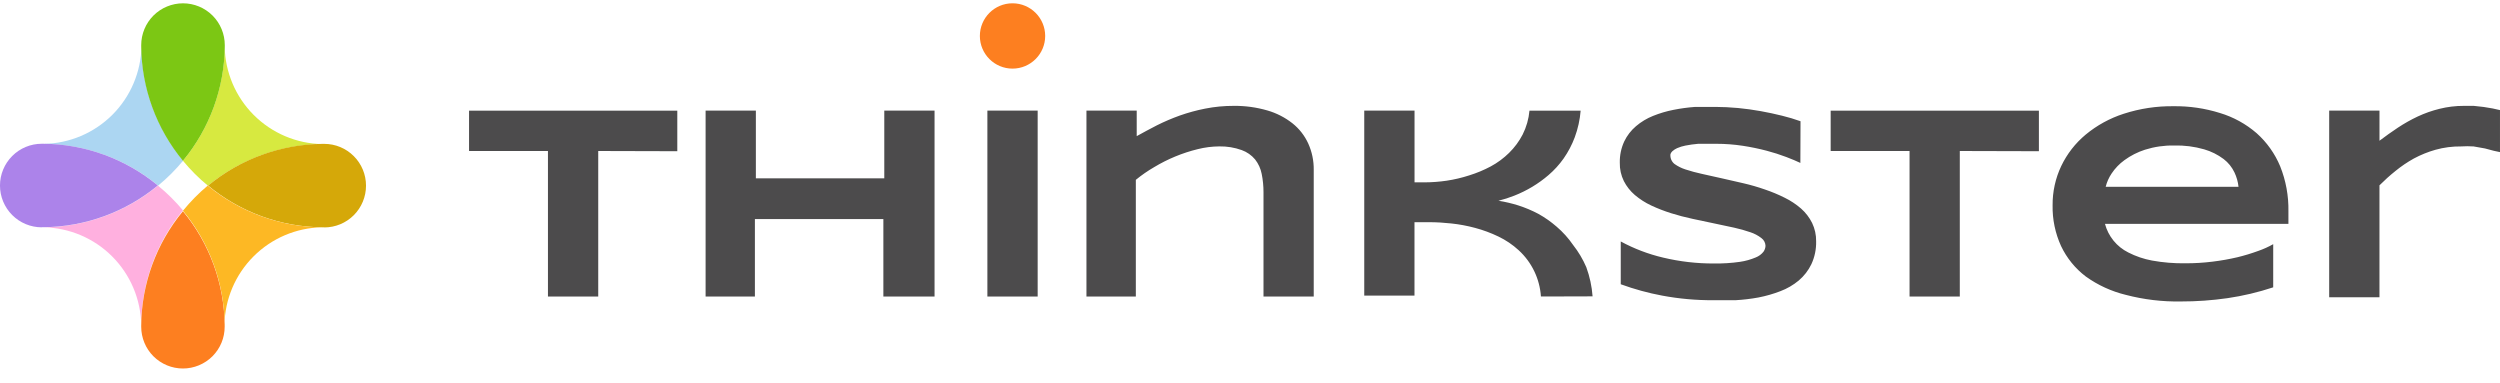
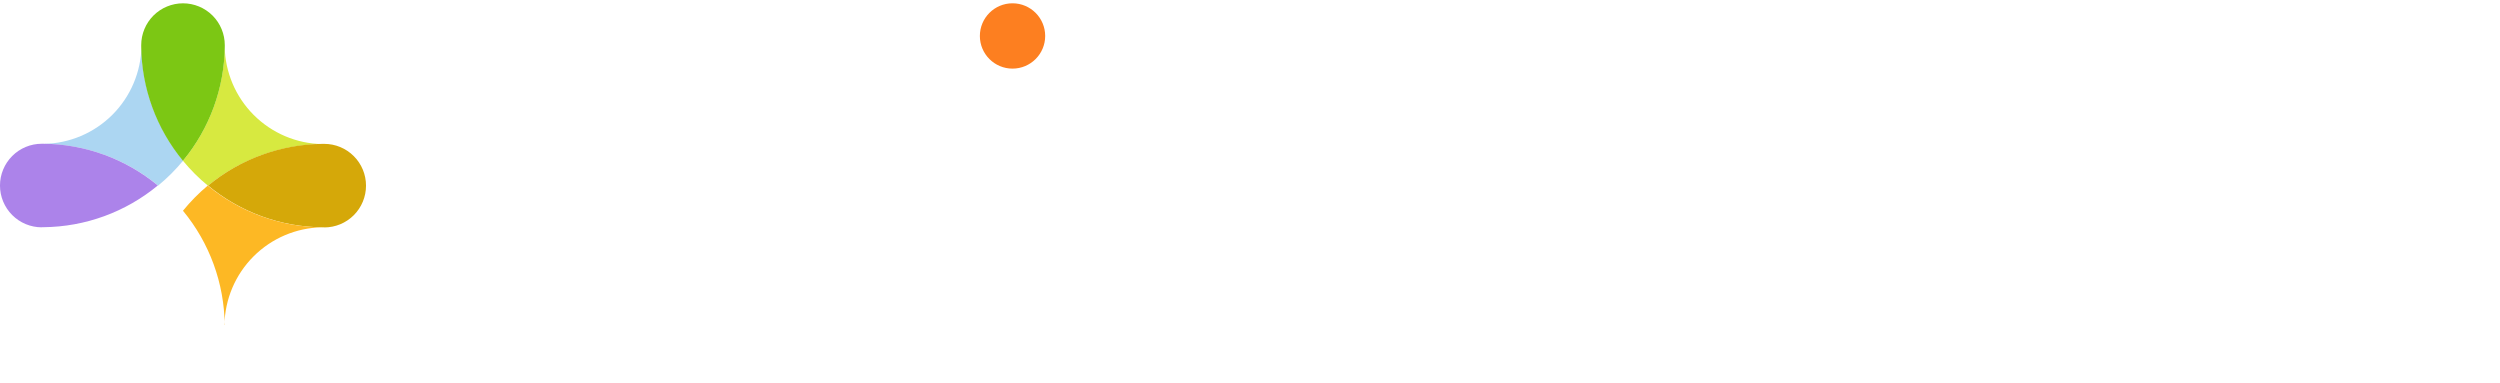
<svg xmlns="http://www.w3.org/2000/svg" width="150" height="23" viewBox="0 0 150 23" fill="none">
-   <path d="M35.894 9.06V17.79H32.877V9.06H28.143V6.64H40.638V9.073L35.894 9.06ZM53.002 17.79V13.144H45.294V17.79H42.336V6.638H45.352V10.701H53.057V6.638H56.073V17.79H53.002ZM59.243 17.79V6.638H62.26V17.79H59.243ZM75.81 17.79V11.537C75.811 11.168 75.775 10.799 75.702 10.436C75.641 10.119 75.505 9.821 75.306 9.566C75.093 9.311 74.816 9.117 74.502 9.005C74.071 8.85 73.616 8.775 73.158 8.784C72.72 8.787 72.284 8.843 71.859 8.95C70.94 9.176 70.06 9.54 69.25 10.028C68.863 10.252 68.495 10.507 68.15 10.79V17.79H65.187V6.638H68.203V8.168C68.585 7.955 68.989 7.739 69.415 7.519C69.858 7.297 70.314 7.103 70.78 6.935C71.279 6.759 71.79 6.619 72.309 6.517C72.875 6.405 73.451 6.35 74.027 6.352C74.708 6.344 75.387 6.437 76.041 6.627C76.588 6.784 77.1 7.046 77.547 7.398C77.954 7.721 78.278 8.136 78.494 8.609C78.719 9.106 78.831 9.647 78.824 10.194V17.79H75.81ZM92.456 17.79C92.384 16.728 91.907 15.735 91.123 15.016C90.759 14.681 90.347 14.403 89.901 14.19C89.452 13.974 88.984 13.801 88.503 13.673C88.037 13.548 87.562 13.459 87.083 13.408C86.644 13.359 86.203 13.333 85.761 13.331H84.869V17.735H81.855V6.638H84.872V10.941H85.49C85.928 10.939 86.366 10.906 86.8 10.842C87.259 10.773 87.711 10.666 88.153 10.523C88.599 10.385 89.031 10.205 89.444 9.985C89.848 9.768 90.219 9.494 90.546 9.172C90.874 8.85 91.149 8.479 91.36 8.071C91.585 7.623 91.723 7.138 91.768 6.639H94.839C94.795 7.185 94.676 7.722 94.486 8.236C94.317 8.688 94.092 9.117 93.815 9.513C93.556 9.879 93.253 10.212 92.912 10.504C92.303 11.027 91.611 11.443 90.864 11.737C90.552 11.861 90.233 11.964 89.907 12.045C90.305 12.108 90.698 12.2 91.083 12.32C91.501 12.453 91.906 12.623 92.294 12.827C92.687 13.045 93.056 13.304 93.395 13.598C93.772 13.92 94.105 14.29 94.386 14.699C94.707 15.107 94.973 15.554 95.178 16.031C95.384 16.594 95.511 17.183 95.555 17.781L92.456 17.79ZM108.022 9.776C107.809 9.673 107.53 9.556 107.185 9.423C106.8 9.277 106.407 9.151 106.008 9.046C105.537 8.922 105.06 8.823 104.578 8.749C104.053 8.669 103.523 8.628 102.993 8.628H101.891C101.632 8.65 101.375 8.685 101.12 8.736C100.95 8.769 100.784 8.821 100.625 8.89C100.525 8.935 100.432 8.994 100.349 9.067C100.295 9.115 100.254 9.175 100.228 9.243C100.214 9.355 100.229 9.468 100.271 9.572C100.314 9.676 100.382 9.768 100.47 9.838C100.672 9.981 100.894 10.092 101.13 10.167C101.452 10.272 101.779 10.361 102.11 10.432L103.299 10.697L104.598 10.994C105.037 11.095 105.471 11.221 105.897 11.37C106.304 11.508 106.701 11.673 107.086 11.866C107.439 12.039 107.768 12.257 108.065 12.515C108.339 12.757 108.563 13.049 108.726 13.376C108.891 13.719 108.974 14.096 108.968 14.477C108.98 14.951 108.882 15.422 108.682 15.853C108.501 16.229 108.242 16.563 107.922 16.833C107.594 17.105 107.222 17.321 106.822 17.471C106.397 17.635 105.959 17.761 105.511 17.848C105.053 17.932 104.59 17.987 104.124 18.013H102.792C101.766 18.018 100.741 17.926 99.733 17.737C98.886 17.579 98.054 17.351 97.245 17.055V14.488C98.045 14.922 98.901 15.248 99.788 15.456C100.786 15.695 101.81 15.814 102.837 15.809C103.36 15.817 103.883 15.784 104.4 15.71C104.726 15.662 105.044 15.573 105.347 15.445C105.529 15.374 105.688 15.256 105.809 15.104C105.883 15 105.925 14.878 105.931 14.751C105.928 14.661 105.905 14.572 105.863 14.492C105.821 14.412 105.762 14.342 105.689 14.289C105.49 14.134 105.267 14.015 105.028 13.936C104.707 13.825 104.38 13.733 104.048 13.66L102.859 13.407L101.56 13.132C101.113 13.037 100.68 12.923 100.261 12.791C99.855 12.663 99.458 12.509 99.073 12.329C98.719 12.164 98.389 11.952 98.091 11.701C97.819 11.468 97.594 11.184 97.431 10.864C97.263 10.522 97.179 10.145 97.188 9.763C97.179 9.323 97.269 8.886 97.454 8.486C97.622 8.135 97.862 7.824 98.159 7.572C98.464 7.312 98.809 7.104 99.181 6.955C99.576 6.796 99.986 6.674 100.403 6.592C100.832 6.506 101.266 6.447 101.702 6.415H102.957C103.353 6.415 103.797 6.437 104.289 6.481C104.744 6.525 105.195 6.588 105.642 6.668C106.089 6.749 106.518 6.841 106.93 6.944C107.303 7.035 107.67 7.145 108.031 7.274L108.022 9.776ZM117.588 9.06V17.79H114.573V9.06H109.84V6.64H122.334V9.073L117.588 9.06ZM136.392 17.24C135.498 17.536 134.58 17.754 133.649 17.89C132.722 18.023 131.788 18.09 130.852 18.088C129.738 18.107 128.626 17.974 127.549 17.692C126.686 17.482 125.871 17.108 125.149 16.591C124.514 16.11 124.004 15.482 123.663 14.762C123.313 13.995 123.14 13.16 123.156 12.318C123.149 11.503 123.325 10.698 123.674 9.962C124.021 9.236 124.52 8.594 125.138 8.079C125.814 7.519 126.592 7.093 127.428 6.824C128.391 6.513 129.399 6.36 130.411 6.373C131.355 6.36 132.295 6.498 133.196 6.78C134.008 7.024 134.759 7.438 135.4 7.993C136.012 8.54 136.493 9.217 136.809 9.974C137.154 10.835 137.323 11.756 137.305 12.682V13.431H126.298C126.396 13.8 126.571 14.144 126.812 14.44C127.053 14.736 127.355 14.977 127.697 15.148C128.144 15.377 128.623 15.54 129.117 15.632C129.781 15.753 130.456 15.808 131.131 15.797C131.676 15.799 132.22 15.766 132.761 15.698C133.26 15.637 133.757 15.549 134.247 15.434C134.668 15.332 135.084 15.206 135.491 15.057C135.803 14.949 136.106 14.813 136.393 14.65L136.392 17.24ZM134.311 11.207C134.279 10.908 134.197 10.617 134.068 10.346C133.919 10.031 133.696 9.755 133.419 9.543C133.069 9.28 132.674 9.083 132.254 8.961C131.667 8.792 131.058 8.714 130.448 8.73C129.855 8.719 129.264 8.805 128.698 8.983C128.256 9.125 127.84 9.337 127.465 9.61C127.162 9.83 126.901 10.102 126.694 10.414C126.531 10.656 126.412 10.924 126.341 11.207L134.311 11.207ZM149.636 9.05L149.098 8.907L148.415 8.786C148.163 8.769 147.909 8.769 147.656 8.786C147.143 8.78 146.631 8.847 146.136 8.984C145.682 9.112 145.243 9.289 144.827 9.513C144.438 9.729 144.07 9.979 143.726 10.26C143.391 10.528 143.071 10.816 142.768 11.12V17.836H139.751V6.638H142.769V8.444C143.128 8.172 143.495 7.912 143.87 7.662C144.25 7.41 144.648 7.186 145.06 6.991C145.48 6.795 145.919 6.64 146.37 6.529C146.849 6.41 147.341 6.35 147.834 6.352H148.426L149.02 6.418L149.558 6.507L149.999 6.606V9.127L149.636 9.05Z" fill="#4C4B4C" />
  <path d="M60.751 4.117C61.833 4.117 62.711 3.24 62.711 2.158C62.711 1.076 61.833 0.198 60.751 0.198C59.669 0.198 58.792 1.076 58.792 2.158C58.792 3.24 59.669 4.117 60.751 4.117Z" fill="#FD7F20" />
  <path fill-rule="evenodd" clip-rule="evenodd" d="M9.49 11.136C7.558 9.539 5.136 8.655 2.63 8.632C4.175 8.605 5.65 7.979 6.743 6.887C7.835 5.794 8.461 4.319 8.488 2.774C8.511 5.28 9.395 7.702 10.992 9.634C10.54 10.181 10.037 10.685 9.489 11.136" fill="#ACD6F2" />
  <path fill-rule="evenodd" clip-rule="evenodd" d="M12.466 11.135C11.924 10.688 11.426 10.189 10.978 9.647C12.574 7.715 13.458 5.294 13.481 2.788C13.508 4.332 14.132 5.806 15.223 6.898C16.315 7.991 17.788 8.617 19.332 8.646C16.826 8.669 14.405 9.553 12.473 11.149" fill="#D7E940" />
-   <path fill-rule="evenodd" clip-rule="evenodd" d="M8.473 19.497C8.447 17.951 7.821 16.477 6.728 15.384C5.635 14.291 4.161 13.666 2.616 13.639C5.122 13.616 7.543 12.732 9.475 11.136C10.023 11.582 10.526 12.08 10.978 12.623C9.381 14.555 8.497 16.977 8.473 19.483" fill="#FFB0DF" />
  <path fill-rule="evenodd" clip-rule="evenodd" d="M2.506 13.639C1.842 13.639 1.204 13.375 0.734 12.905C0.264 12.435 -0.001 11.797 -0.001 11.132C-0.001 10.467 0.264 9.83 0.734 9.359C1.204 8.889 1.842 8.625 2.506 8.625H2.61C5.116 8.648 7.538 9.532 9.47 11.128C7.538 12.725 5.116 13.609 2.61 13.632H2.506" fill="#AC83EA" />
  <path fill-rule="evenodd" clip-rule="evenodd" d="M10.977 9.646C9.381 7.715 8.497 5.294 8.473 2.788V2.706C8.473 2.377 8.538 2.051 8.664 1.747C8.79 1.442 8.975 1.166 9.207 0.933C9.44 0.7 9.717 0.516 10.021 0.39C10.325 0.264 10.651 0.199 10.98 0.199C11.309 0.199 11.635 0.264 11.94 0.39C12.244 0.516 12.52 0.7 12.753 0.933C12.986 1.166 13.17 1.442 13.296 1.747C13.422 2.051 13.487 2.377 13.487 2.706V2.78C13.464 5.286 12.58 7.708 10.984 9.639" fill="#7CC714" />
-   <path fill-rule="evenodd" clip-rule="evenodd" d="M10.977 22.11C10.649 22.11 10.323 22.046 10.019 21.92C9.715 21.794 9.439 21.61 9.206 21.377C8.974 21.145 8.789 20.869 8.664 20.565C8.538 20.261 8.473 19.935 8.473 19.606V19.53C8.496 17.025 9.38 14.603 10.976 12.672C12.573 14.603 13.457 17.025 13.48 19.531V19.606C13.48 19.935 13.415 20.261 13.29 20.564C13.164 20.868 12.979 21.144 12.747 21.377C12.514 21.609 12.238 21.794 11.934 21.919C11.631 22.045 11.305 22.11 10.976 22.11" fill="#FD7F20" />
  <path fill-rule="evenodd" clip-rule="evenodd" d="M19.449 13.639H19.346C16.84 13.616 14.419 12.732 12.487 11.136C14.419 9.539 16.841 8.656 19.347 8.632H19.454C20.119 8.632 20.757 8.896 21.227 9.367C21.697 9.837 21.961 10.474 21.961 11.139C21.961 11.804 21.697 12.442 21.227 12.912C20.757 13.382 20.119 13.646 19.454 13.646" fill="#D5A809" />
  <path fill-rule="evenodd" clip-rule="evenodd" d="M13.481 19.504C13.458 16.998 12.575 14.576 10.978 12.644C11.425 12.095 11.923 11.589 12.466 11.135C14.398 12.731 16.82 13.615 19.326 13.638C17.78 13.665 16.306 14.29 15.213 15.383C14.12 16.476 13.494 17.95 13.468 19.496" fill="#FDB824" />
</svg>